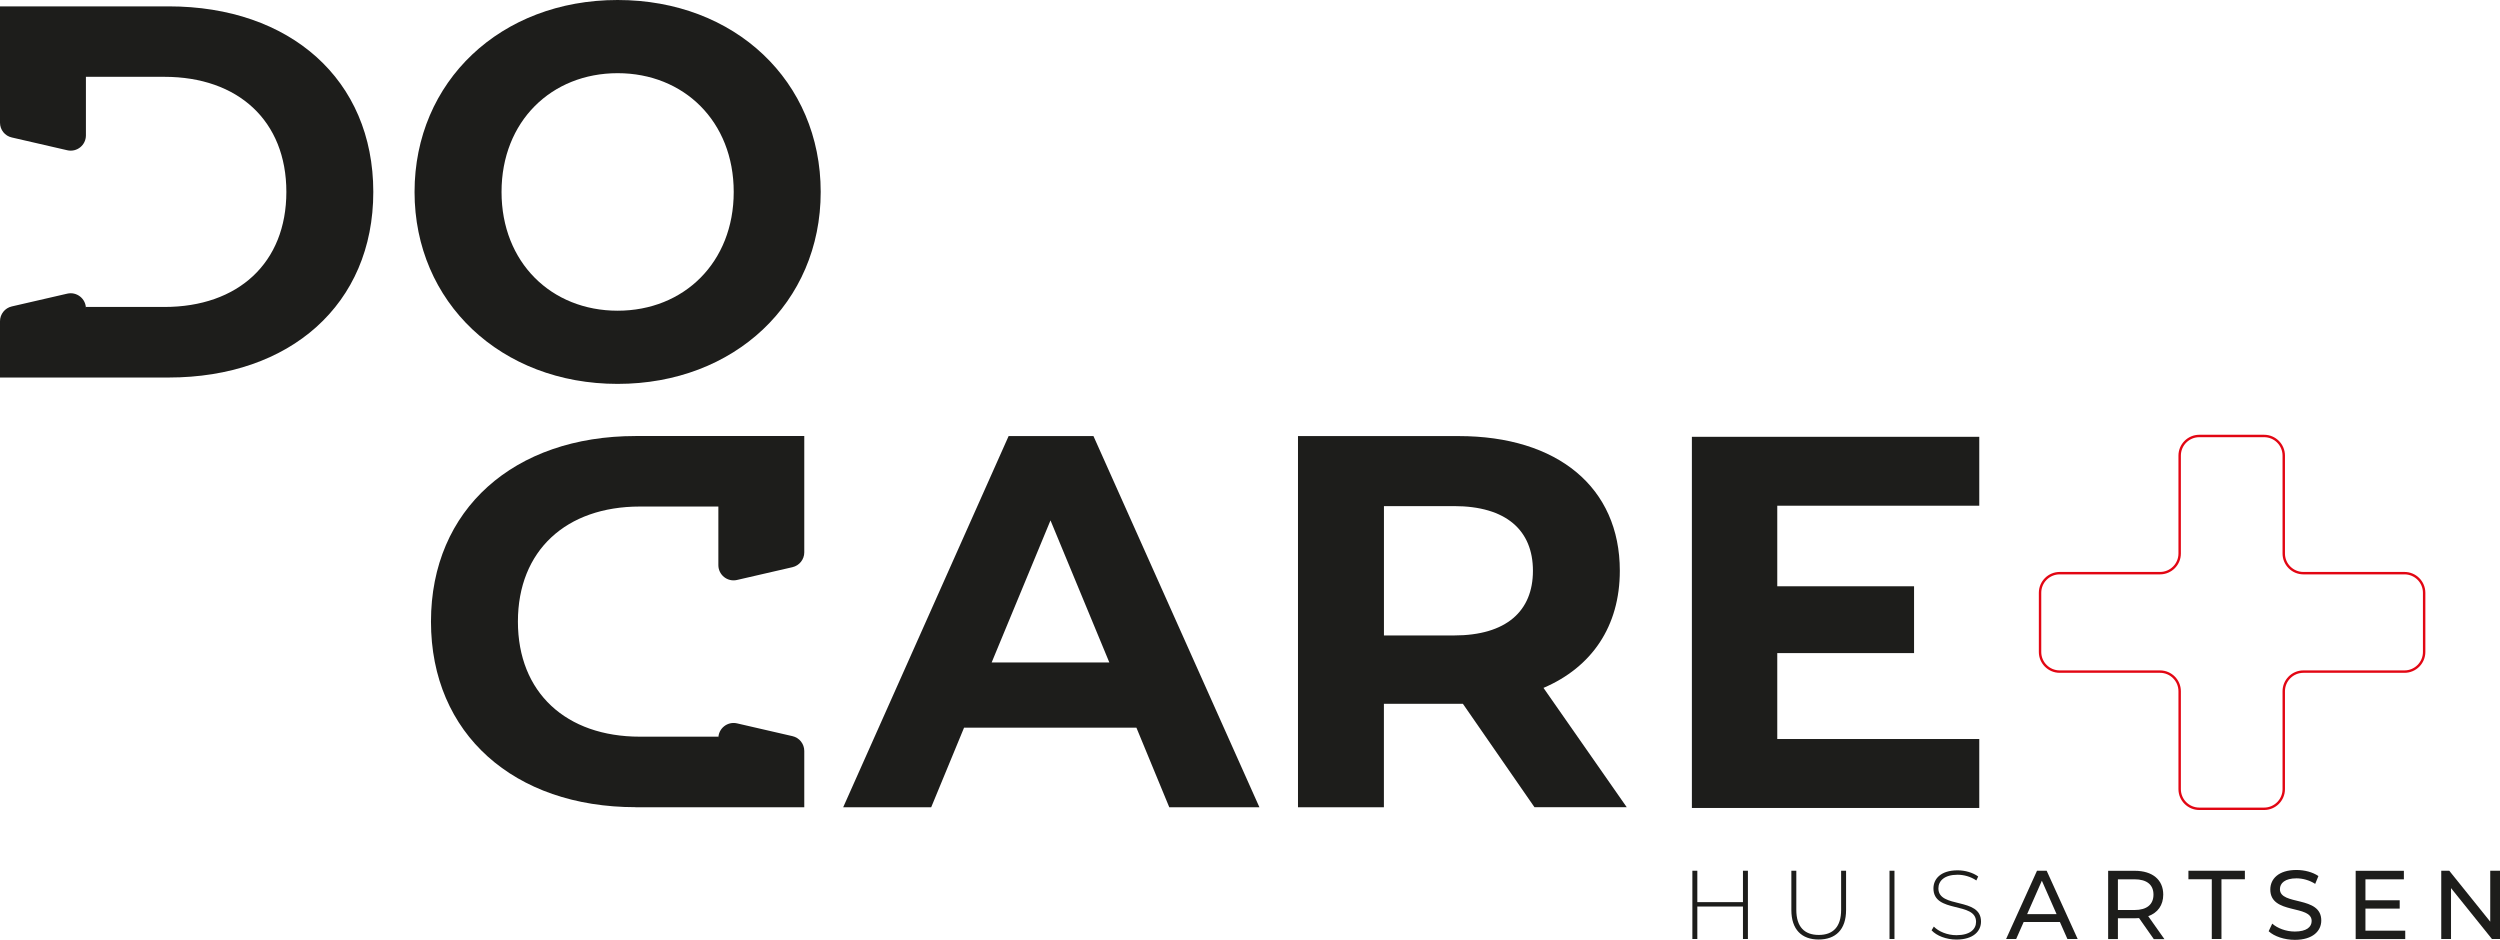
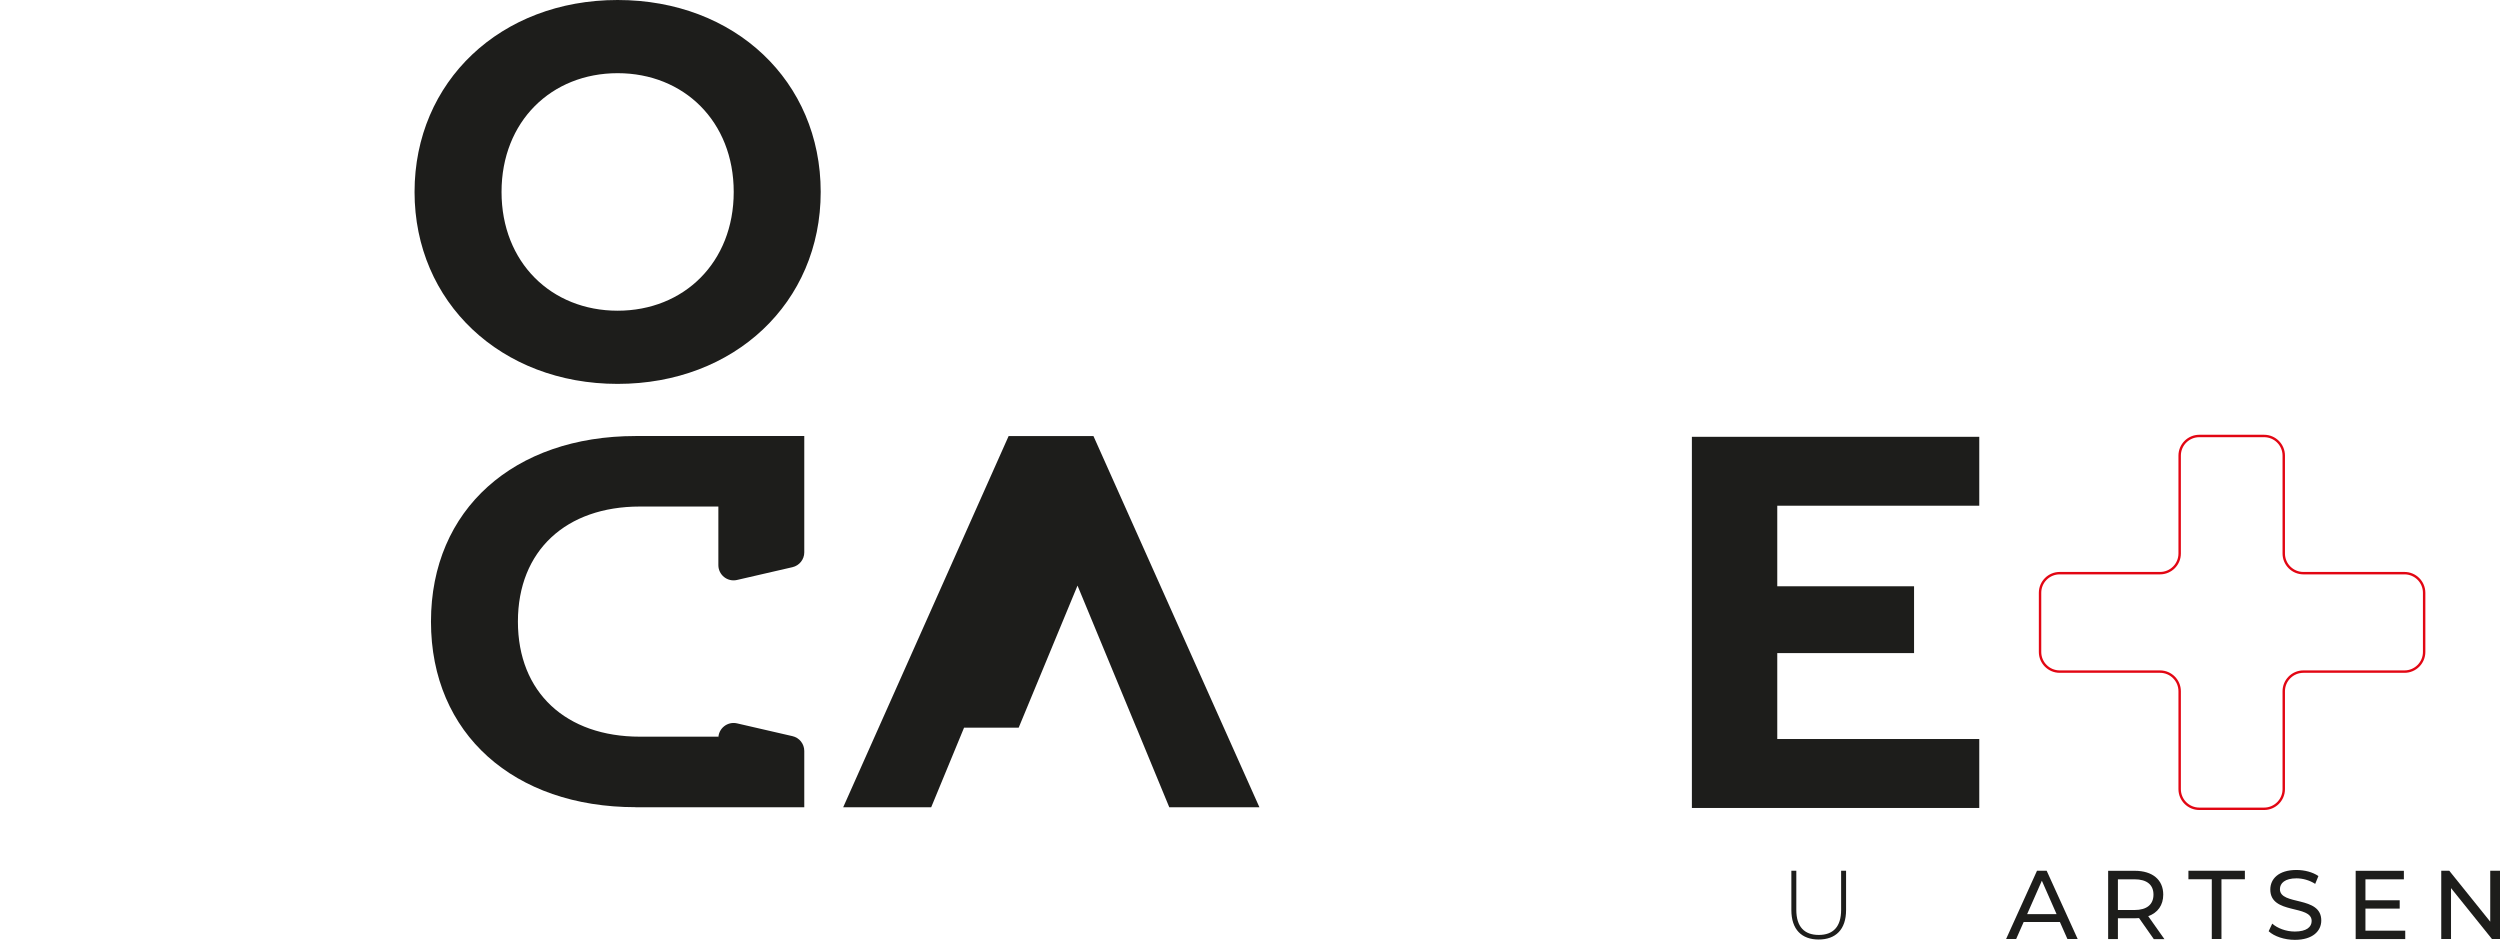
<svg xmlns="http://www.w3.org/2000/svg" id="Layer_1" data-name="Layer 1" viewBox="0 0 514.47 193.41">
  <defs>
    <style>
      .cls-1 {
        fill: #1d1d1b;
      }

      .cls-2 {
        fill: none;
        stroke: #e20613;
        stroke-miterlimit: 10;
        stroke-width: .5px;
      }
    </style>
  </defs>
-   <path class="cls-1" d="m359.7,179.19v14.05h-1.02v-6.68h-9.39v6.68h-1.02v-14.05h1.02v6.46h9.39v-6.46h1.02Z" />
  <path class="cls-1" d="m368.64,187.28v-8.09h1.02v8.05c0,3.51,1.69,5.16,4.62,5.16s4.6-1.65,4.6-5.16v-8.05h1.02v8.09c0,4.02-2.15,6.06-5.64,6.06s-5.62-2.05-5.62-6.06Z" />
-   <path class="cls-1" d="m388.84,179.19h1.02v14.05h-1.02v-14.05Z" />
-   <path class="cls-1" d="m397.5,191.44l.46-.76c.96,1,2.75,1.77,4.64,1.77,2.81,0,4.05-1.22,4.05-2.75,0-4.22-8.77-1.69-8.77-6.87,0-1.99,1.53-3.73,4.98-3.73,1.55,0,3.15.48,4.23,1.27l-.38.82c-1.16-.8-2.59-1.18-3.85-1.18-2.73,0-3.96,1.26-3.96,2.81,0,4.22,8.77,1.73,8.77,6.82,0,1.99-1.58,3.71-5.06,3.71-2.09,0-4.09-.78-5.12-1.91Z" />
  <path class="cls-1" d="m423.92,189.73h-7.47l-1.55,3.51h-2.07l6.36-14.05h1.99l6.38,14.05h-2.11l-1.55-3.51Zm-.7-1.61l-3.03-6.88-3.03,6.88h6.06Z" />
  <path class="cls-1" d="m443.22,193.25l-3.03-4.32c-.28.02-.58.04-.88.04h-3.47v4.28h-2.01v-14.05h5.48c3.65,0,5.86,1.85,5.86,4.9,0,2.17-1.12,3.73-3.09,4.44l3.33,4.72h-2.19Zm-.06-9.15c0-2.01-1.34-3.15-3.91-3.15h-3.41v6.32h3.41c2.57,0,3.91-1.16,3.91-3.17Z" />
  <path class="cls-1" d="m455.17,180.94h-4.82v-1.75h11.62v1.75h-4.82v12.3h-1.99v-12.3Z" />
  <path class="cls-1" d="m466.86,191.64l.74-1.57c1.04.94,2.83,1.63,4.64,1.63,2.43,0,3.47-.94,3.47-2.17,0-3.43-8.51-1.26-8.51-6.48,0-2.17,1.69-4.02,5.38-4.02,1.65,0,3.35.44,4.52,1.25l-.66,1.61c-1.22-.78-2.61-1.14-3.85-1.14-2.39,0-3.41,1-3.41,2.23,0,3.43,8.51,1.28,8.51,6.44,0,2.15-1.73,3.99-5.44,3.99-2.15,0-4.26-.72-5.38-1.77Z" />
  <path class="cls-1" d="m494.97,191.5v1.75h-10.2v-14.05h9.92v1.75h-7.91v4.32h7.05v1.71h-7.05v4.54h8.19Z" />
  <path class="cls-1" d="m514.47,179.19v14.05h-1.65l-8.43-10.48v10.48h-2.01v-14.05h1.65l8.43,10.48v-10.48h2.01Z" />
  <path class="cls-1" d="m407.31,152.09v14.18h-59.14v-76.38h59.14v14.18h-41.57v16.58h28.15v13.75h-28.15v17.68h41.57Z" />
  <path class="cls-2" d="m494.82,138.21h-20.81c-2.23,0-4.04,1.81-4.04,4.04v20.15c0,2.23-1.81,4.04-4.04,4.04h-13.34c-2.23,0-4.04-1.81-4.04-4.04v-20.15c0-2.23-1.81-4.04-4.04-4.04h-20.65c-2.23,0-4.04-1.81-4.04-4.04v-12.18c0-2.23,1.81-4.04,4.04-4.04h20.65c2.23,0,4.04-1.81,4.04-4.04v-20.15c0-2.23,1.81-4.04,4.04-4.04h13.34c2.23,0,4.04,1.81,4.04,4.04v20.15c0,2.23,1.81,4.04,4.04,4.04h20.81c2.23,0,4.04,1.81,4.04,4.04v12.18c0,2.23-1.81,4.04-4.04,4.04Z" />
  <path class="cls-1" d="m85.31,39.5C85.31,16.8,102.99,0,127.1,0s41.79,16.69,41.79,39.5-17.78,39.5-41.79,39.5-41.79-16.8-41.79-39.5Zm65.68,0c0-14.51-10.26-24.44-23.89-24.44s-23.89,9.93-23.89,24.44,10.26,24.44,23.89,24.44,23.89-9.93,23.89-24.44Z" />
-   <path class="cls-1" d="m233.85,149.75h-35.46l-6.76,16.37h-18.11l34.04-76.38h17.46l34.15,76.38h-18.55l-6.76-16.37Zm-5.56-13.42l-12.11-29.24-12.11,29.24h24.22Z" />
-   <path class="cls-1" d="m315.78,166.12l-14.73-21.28h-16.26v21.28h-17.68v-76.38h33.06c20.4,0,33.17,10.58,33.17,27.71,0,11.46-5.78,19.86-15.71,24.11l17.13,24.55h-18.99Zm-16.58-61.97h-14.4v26.62h14.4c10.8,0,16.26-5.02,16.26-13.31s-5.46-13.31-16.26-13.31Z" />
+   <path class="cls-1" d="m233.85,149.75h-35.46l-6.76,16.37h-18.11l34.04-76.38h17.46l34.15,76.38h-18.55l-6.76-16.37Zl-12.11-29.24-12.11,29.24h24.22Z" />
  <path class="cls-1" d="m130.81,166.12h34.7v-11.58c0-1.46-1.01-2.73-2.43-3.05l-11.41-2.63c-1.96-.45-3.84,1.04-3.84,3.05v-.31h-16.15c-15.17,0-25.1-9.06-25.1-23.68s9.93-23.68,25.1-23.68h16.15v12.06c0,2.01,1.87,3.51,3.84,3.05l11.41-2.63c1.42-.33,2.43-1.59,2.43-3.05v-23.94h-34.7c-24.99,0-42.12,15.06-42.12,38.19s17.13,38.19,42.12,38.19Z" />
-   <path class="cls-1" d="m34.7,77.69H0v-11.58c0-1.46,1.01-2.73,2.43-3.05l11.41-2.63c1.96-.45,3.84,1.04,3.84,3.05v-.31h16.15c15.17,0,25.1-9.06,25.1-23.68,0-14.62-9.93-23.68-25.1-23.68h-16.15s0,12.06,0,12.06c0,2.01-1.87,3.51-3.84,3.05l-11.41-2.63C1.01,27.98,0,26.71,0,25.25V1.31h34.7c24.99,0,42.12,15.06,42.12,38.19,0,23.13-17.13,38.19-42.12,38.19Z" />
</svg>